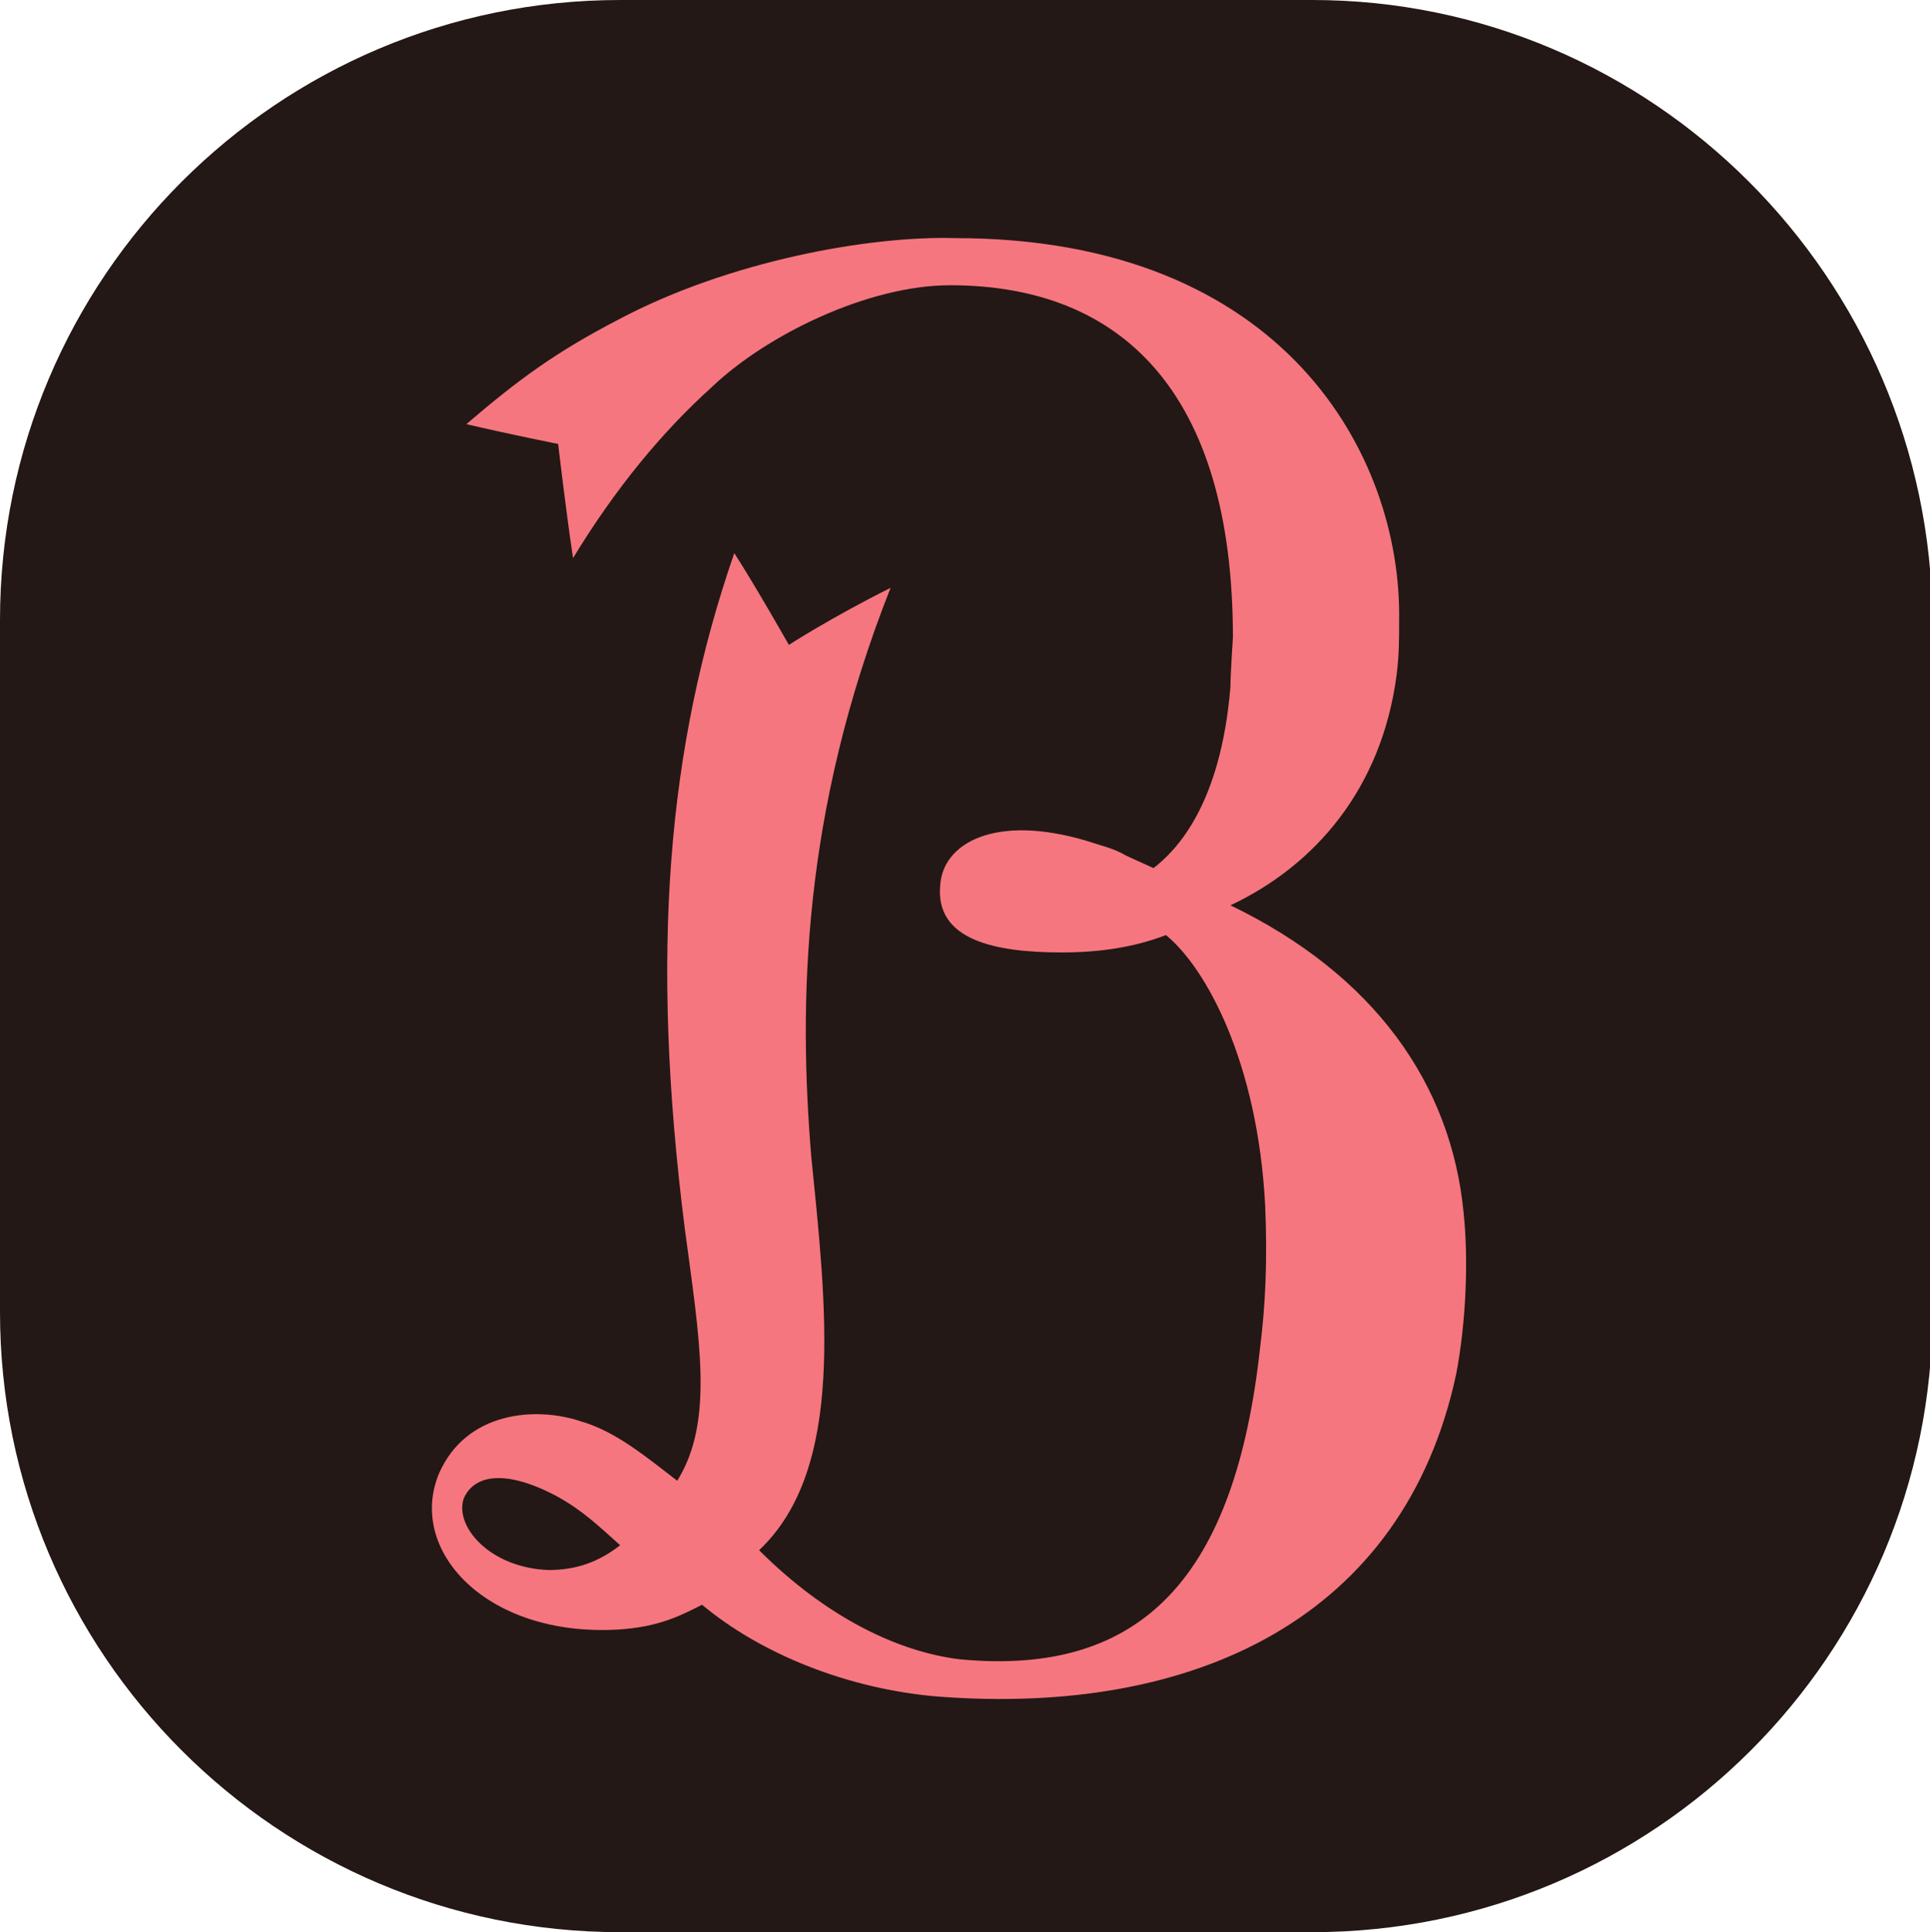
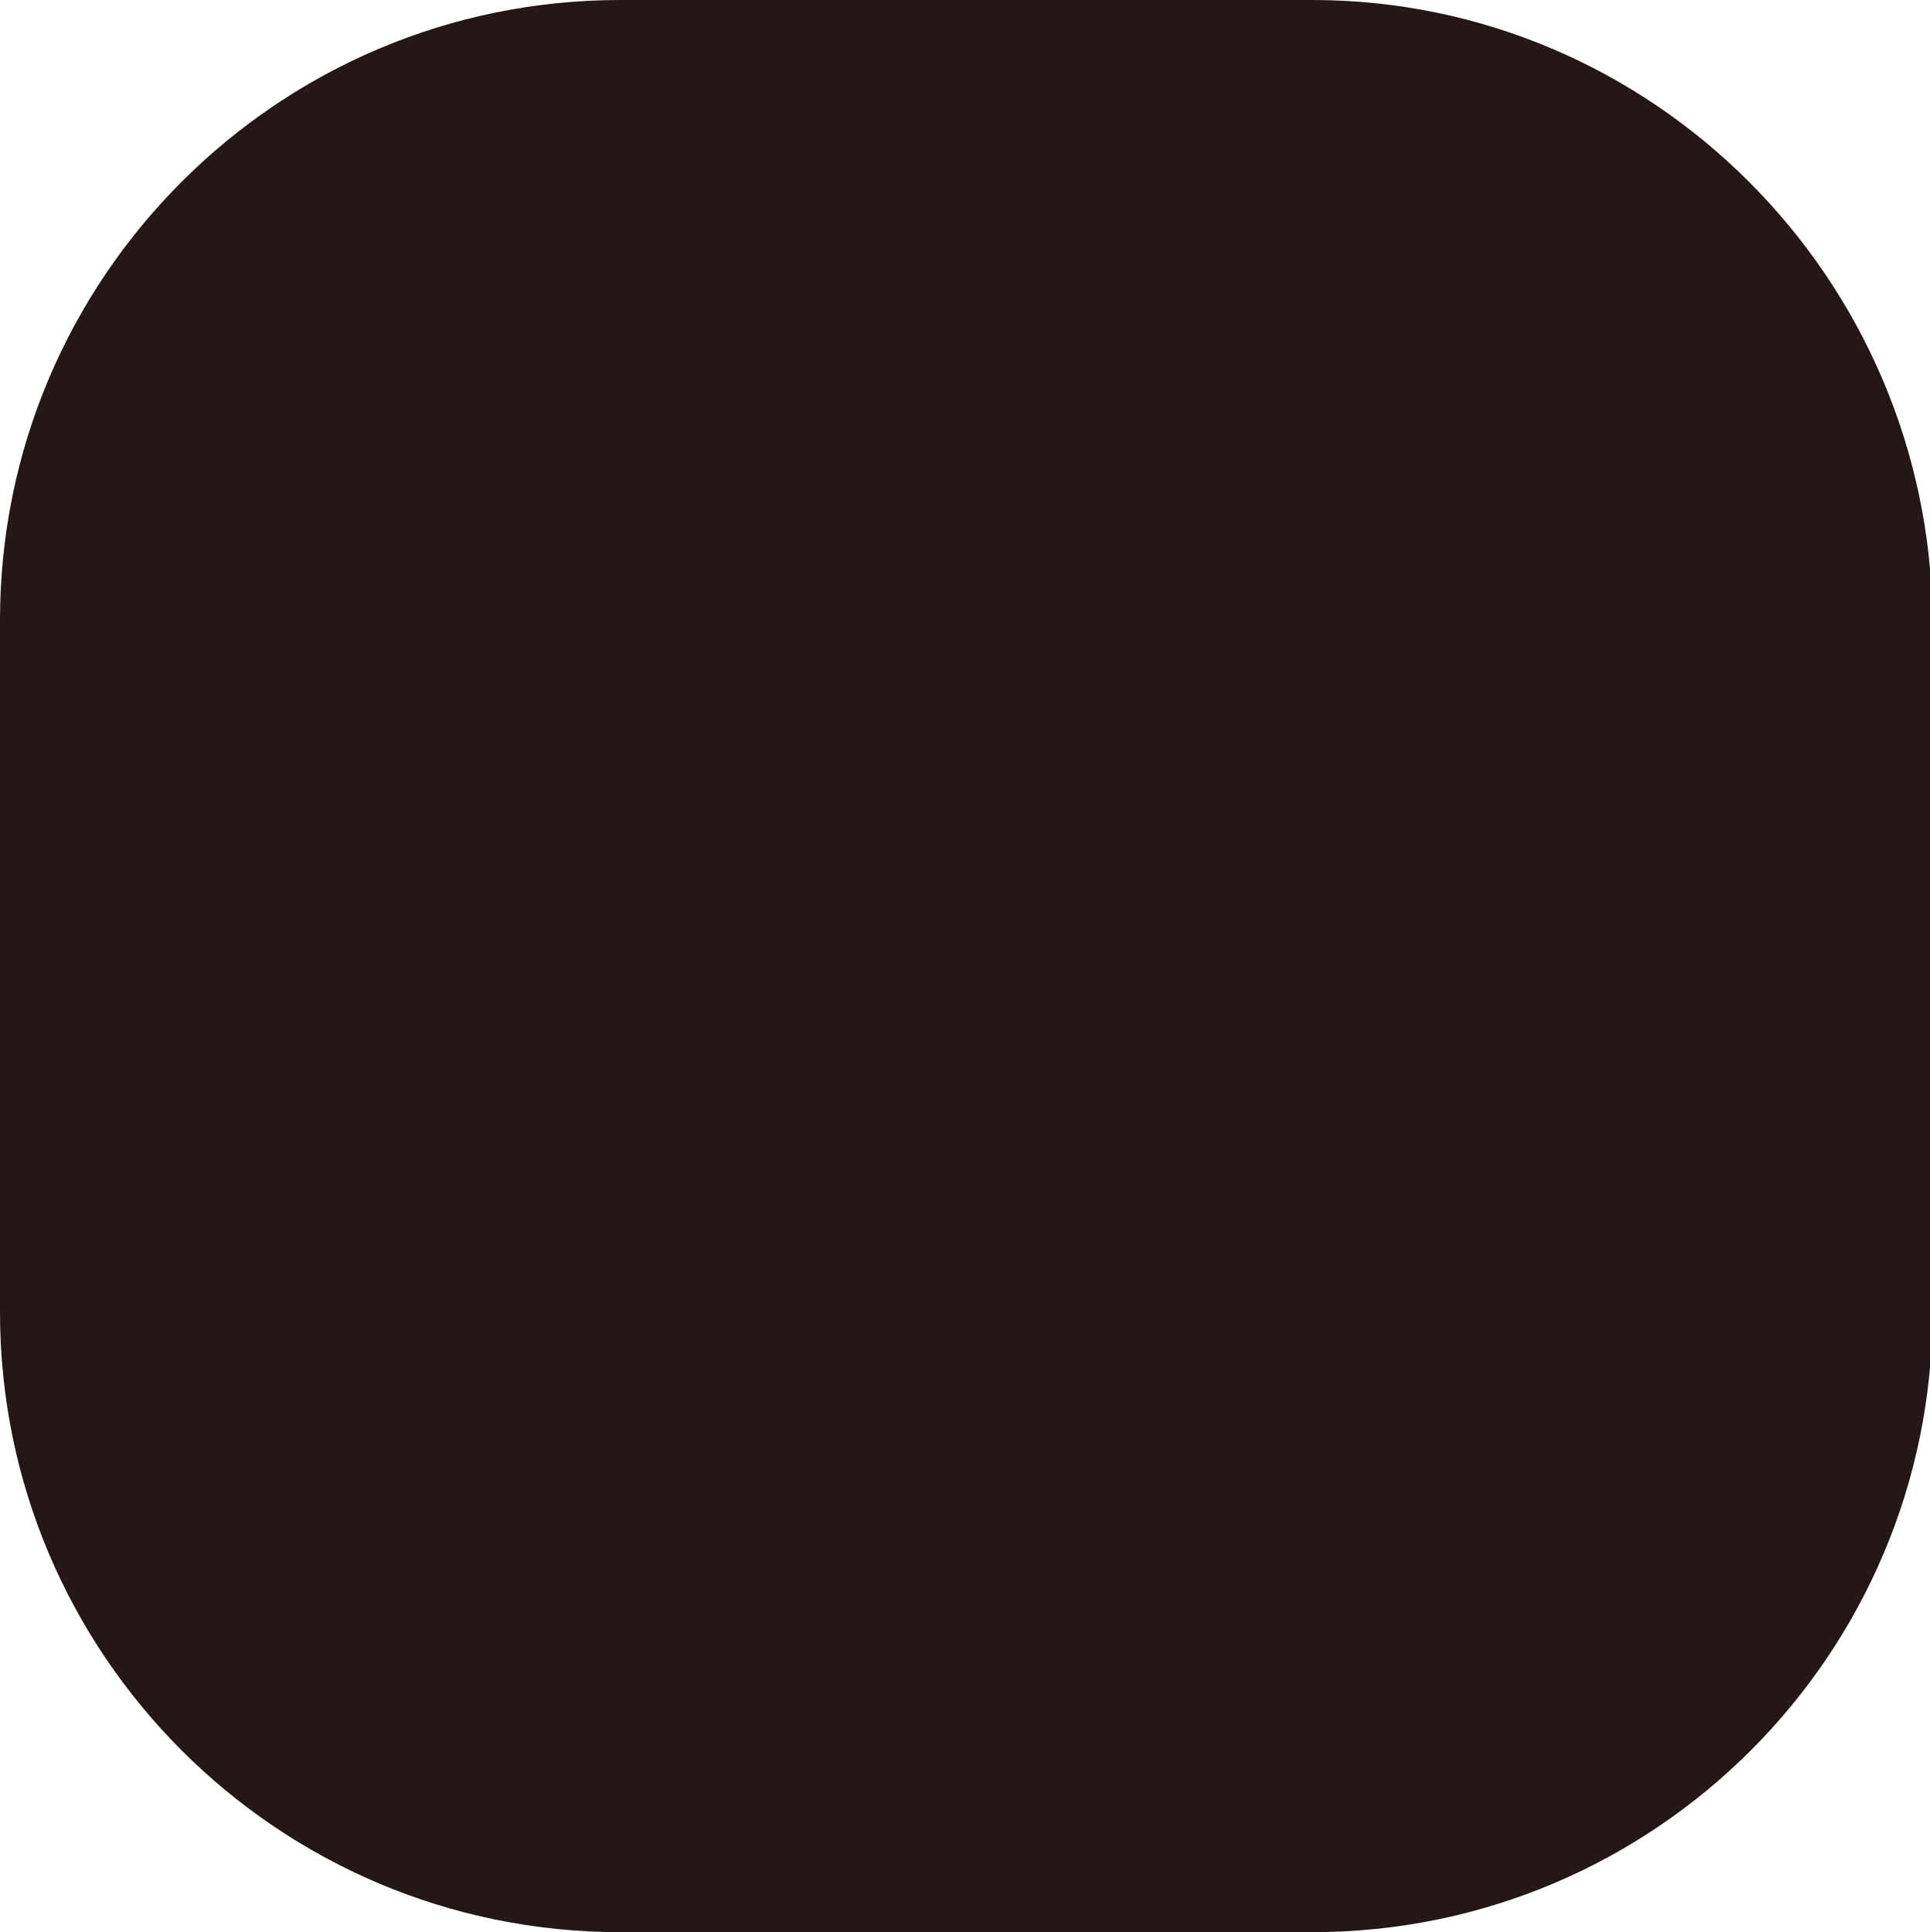
<svg xmlns="http://www.w3.org/2000/svg" version="1.1" id="_イヤー_2" x="0px" y="0px" viewBox="0 0 77.8 77.9" style="enable-background:new 0 0 77.8 77.9;" xml:space="preserve">
  <style type="text/css">
	.st0{fill:#231815;}
	.st1{fill:#F6767F;}
</style>
  <g id="_イヤー_1-2">
    <g>
      <path class="st0" d="M52.9,0H25C11.2,0,0,11.2,0,25v27.9c0,13.8,11.2,25,25,25h27.9c13.8,0,25-11.2,25-25V25    C77.8,11.2,66.6,0,52.9,0" />
-       <path class="st1" d="M58.7,55.4c-2.1,9.8-10.5,13.8-20.9,13c-3.6-0.3-7.1-1.7-9.5-3.7c-0.8,0.4-1.7,0.9-3.4,1    c-5.3,0.3-8.5-3.2-7.2-6.3c1.1-2.5,3.9-2.7,5.7-2.1c1.4,0.4,2.6,1.4,3.9,2.4c1.5-2.4,0.9-5.7,0.3-10.2c-1.4-11.1-0.7-19.4,2-27.2    c0.9,1.4,2.2,3.7,2.2,3.7s1.7-1.1,4.1-2.3c-3.6,9.1-3.7,16.8-3.2,22.9c0.6,6,1.4,12.6-2.1,15.9c2.7,2.7,5.6,4.1,8.1,4.4    c7.4,0.7,11.1-3.4,12.1-12.6c0.2-1.6,0.3-3.4,0.2-5.7c-0.3-5.8-2.4-9.6-4-10.9c-1.3,0.5-2.7,0.7-4.2,0.7c-2.7,0-5.1-0.5-4.9-2.7    c0.1-1.7,2.2-2.9,5.9-1.8c0.6,0.2,1.1,0.3,1.6,0.6h0l1.1,0.5c0.9-0.7,2.7-2.5,3.1-7.3c0-0.5,0.1-2,0.1-2c0-9.9-4.5-14.2-11.4-14.2    c-3.3,0-7.4,2-9.6,4.1c-2,1.8-3.9,4.1-5.6,6.9c-0.3-2-0.6-4.6-0.6-4.6s-2-0.4-3.7-0.8c2.1-1.8,3.6-2.9,6.1-4.2    c4.5-2.4,10.2-3.4,13.6-3.3C51.8,9.6,56.5,18.4,56.4,25c0,0.8,0,1.4-0.1,2.2c-0.6,4.6-3.3,7.7-6.7,9.3c5.8,2.8,8.9,7.2,9.4,12.4    C59.2,50.8,59.1,53.3,58.7,55.4 M18.7,60.4c-0.4,1.1,1,2.8,3.4,2.9c1.1,0,2-0.3,2.9-1c-0.9-0.8-1.5-1.4-2.6-2    C20.3,59.2,19.1,59.5,18.7,60.4" />
    </g>
  </g>
</svg>